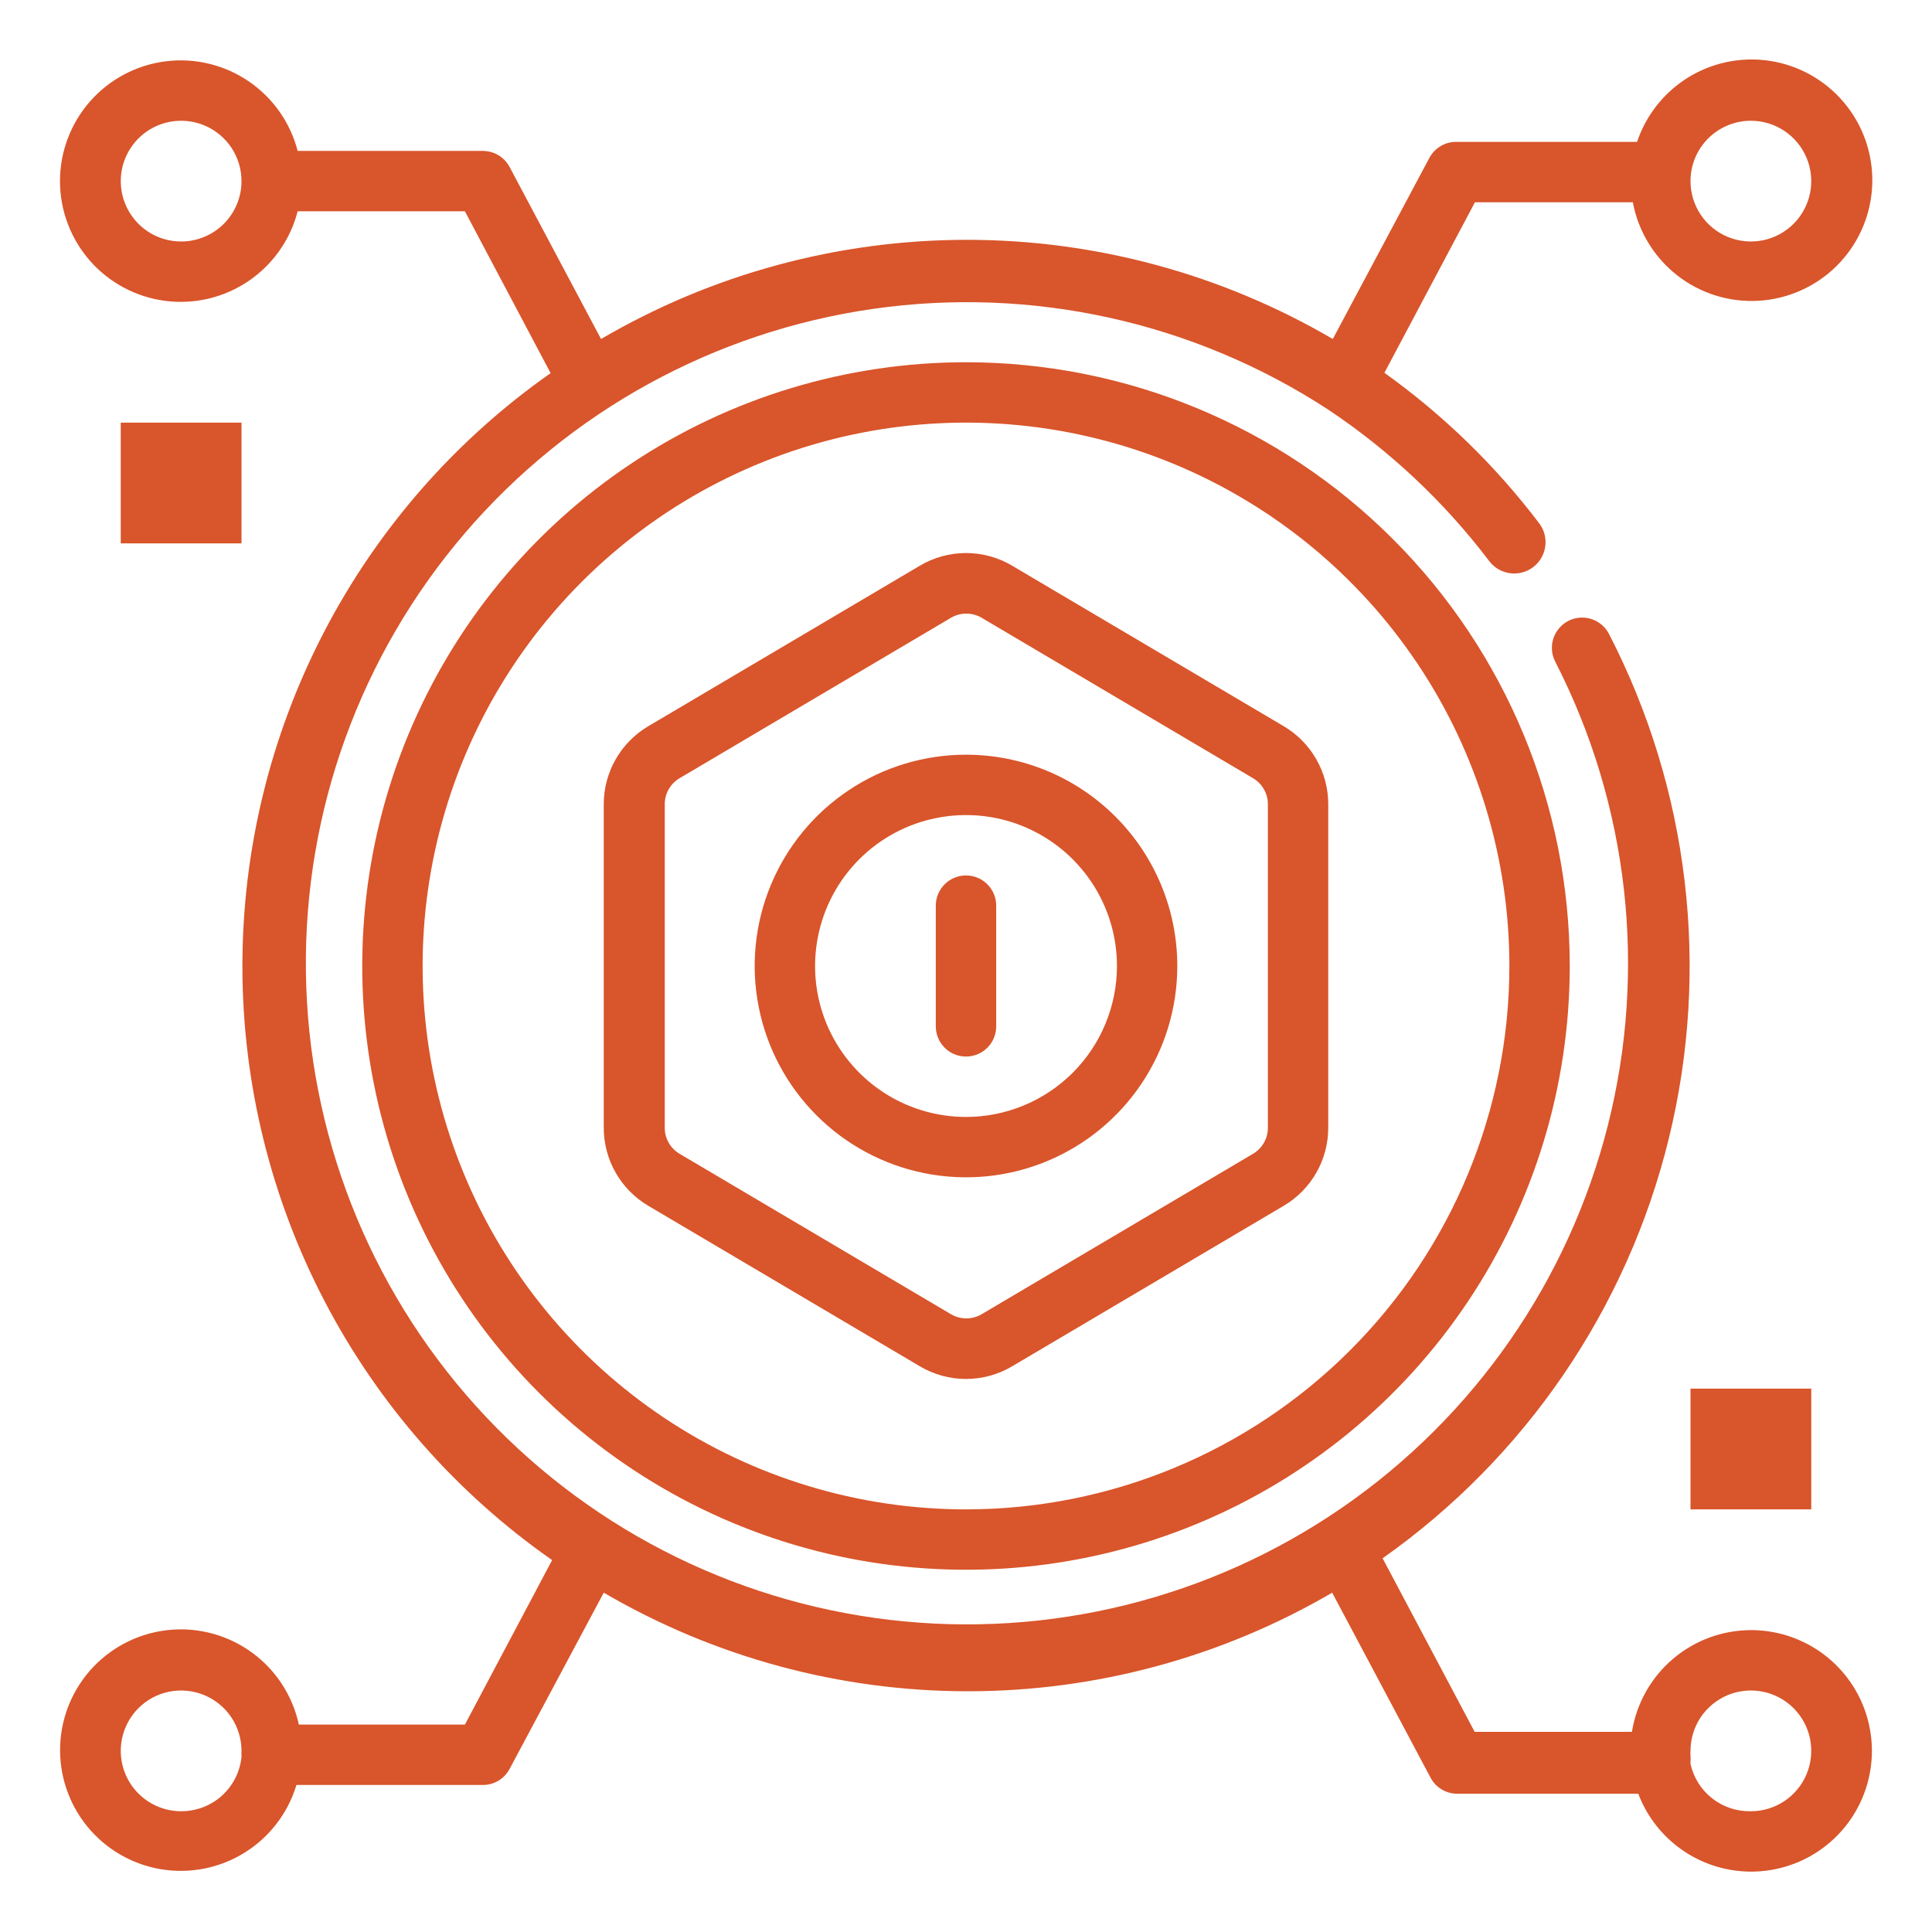
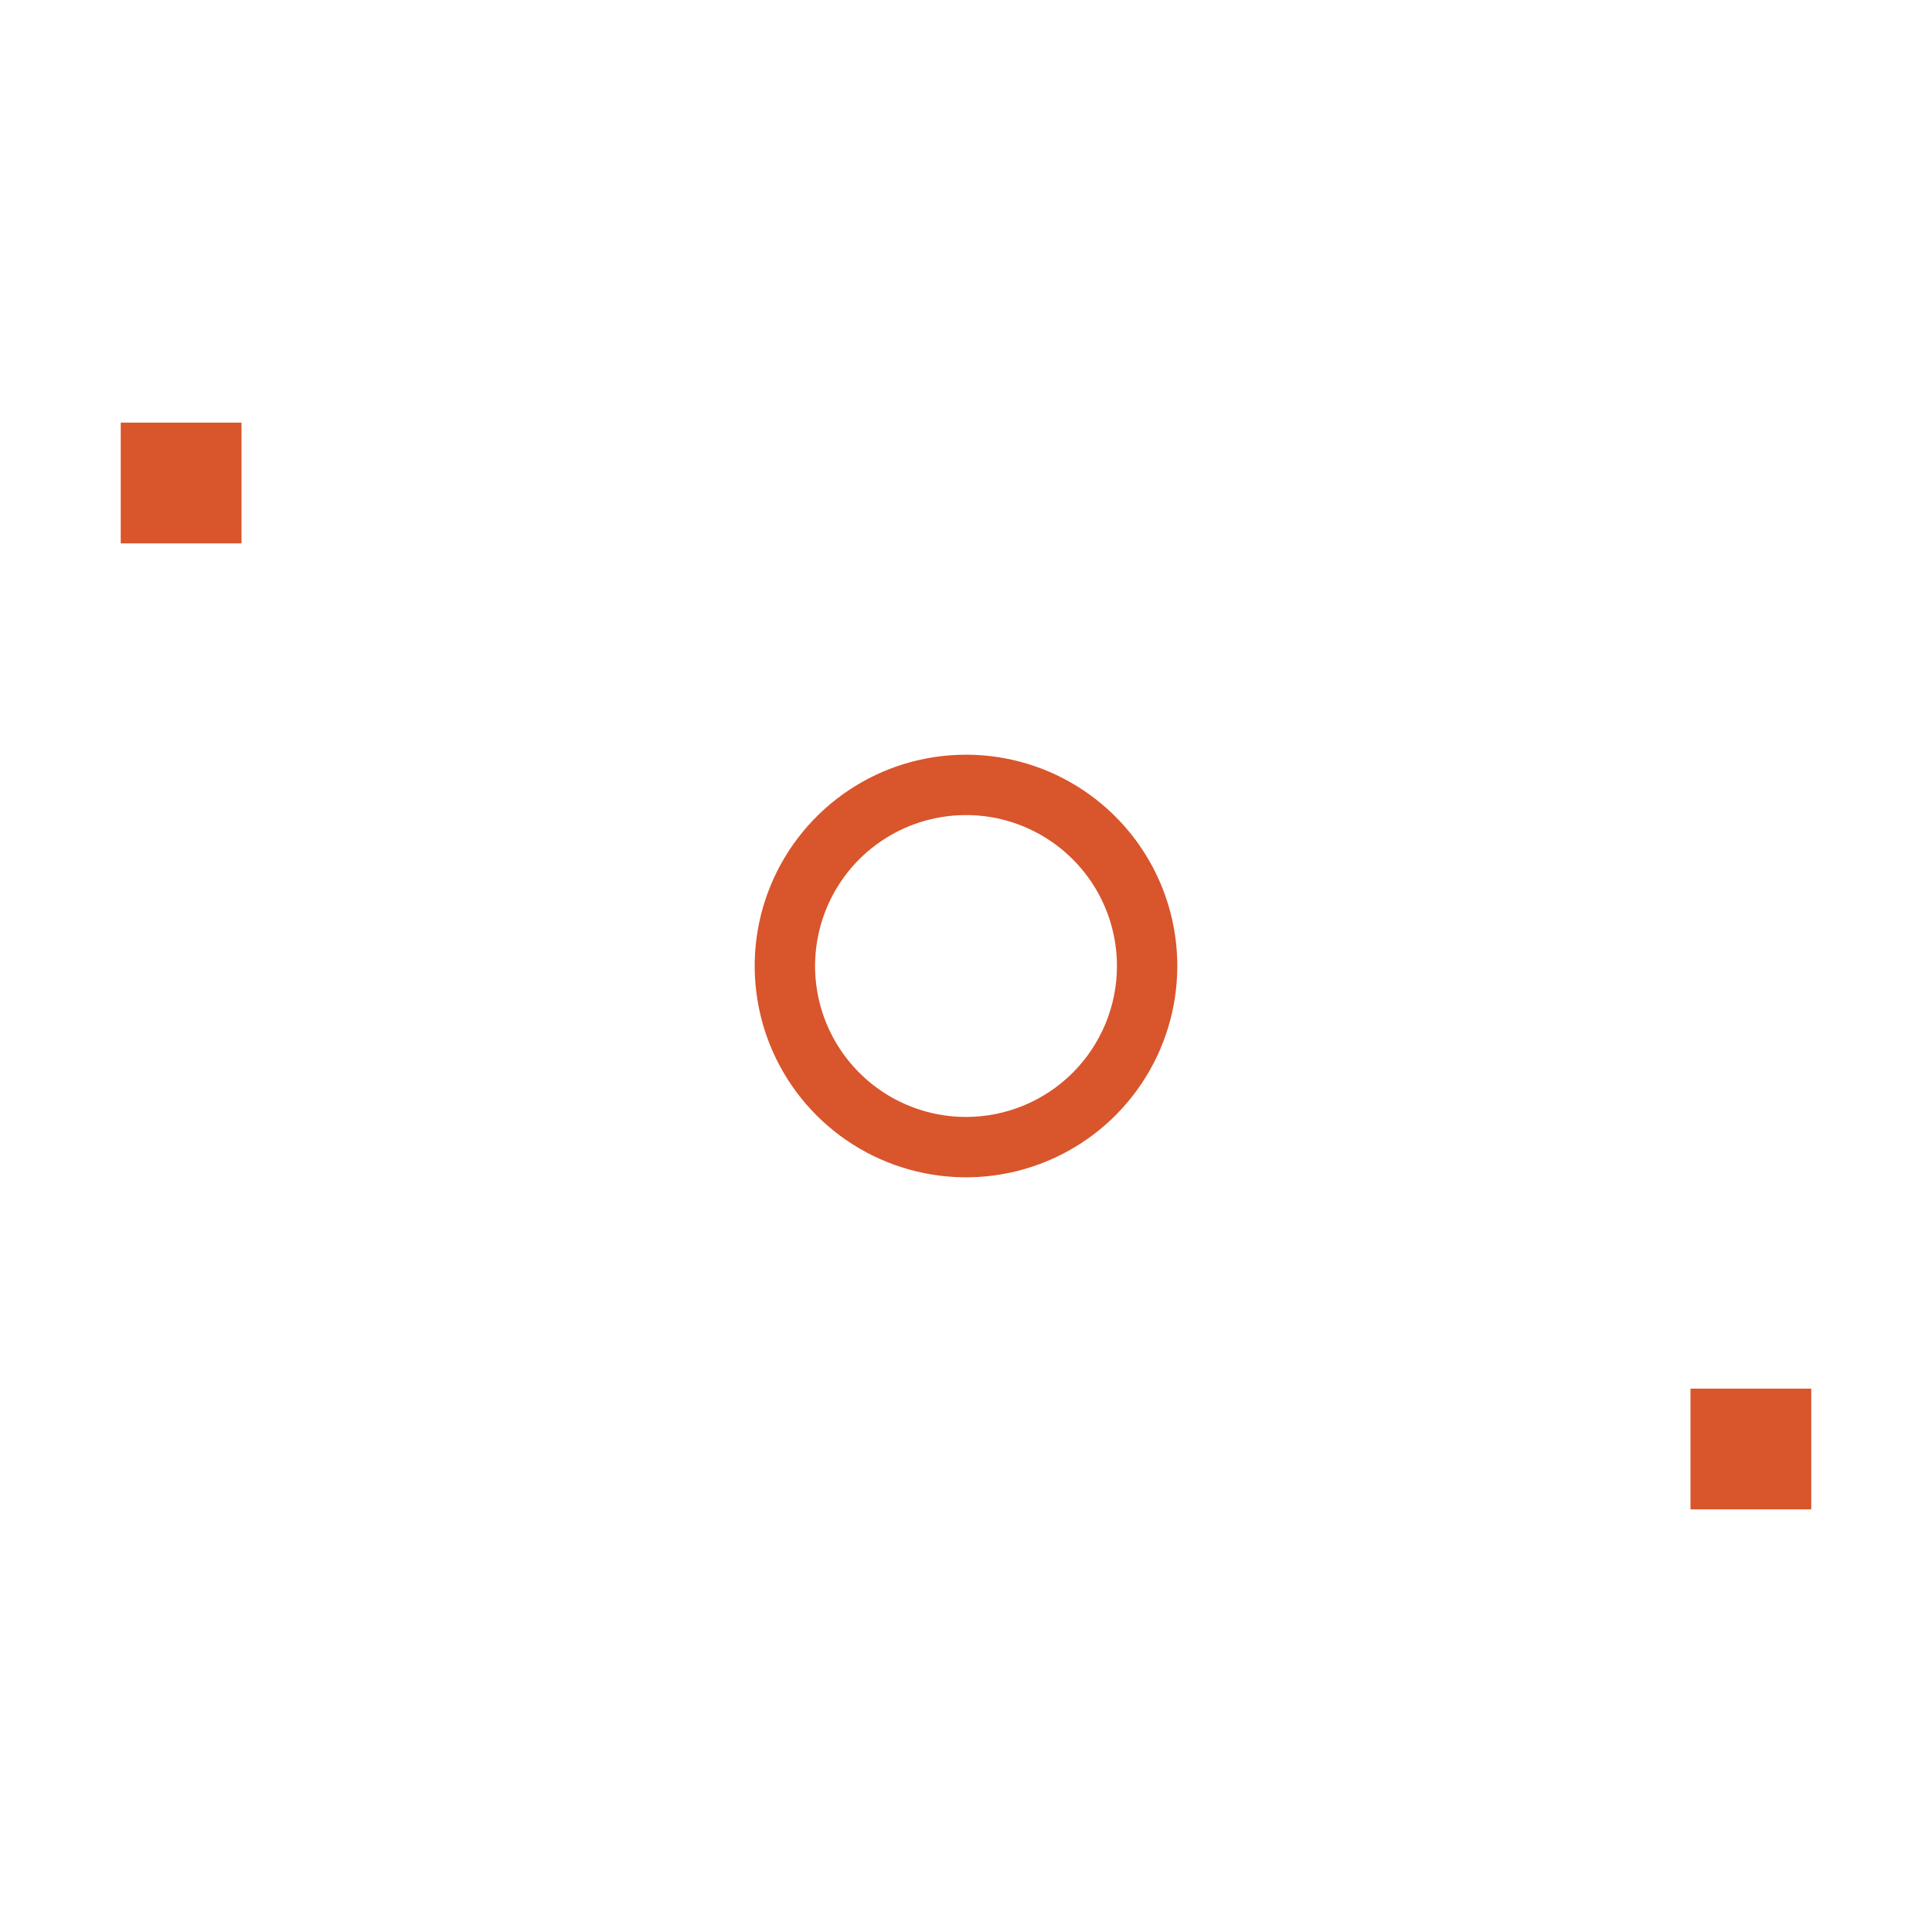
<svg xmlns="http://www.w3.org/2000/svg" width="60" height="60" viewBox="0 0 60 60" fill="none">
-   <path d="M30 11.25C26.292 11.25 22.666 12.35 19.583 14.41C16.5 16.47 14.096 19.399 12.677 22.825C11.258 26.251 10.887 30.021 11.61 33.658C12.334 37.295 14.12 40.636 16.742 43.258C19.364 45.88 22.705 47.666 26.342 48.39C29.979 49.113 33.749 48.742 37.175 47.323C40.601 45.904 43.53 43.5 45.59 40.417C47.65 37.334 48.75 33.708 48.75 30C48.75 25.027 46.775 20.258 43.258 16.742C39.742 13.225 34.973 11.25 30 11.25ZM30 46.875C26.662 46.875 23.4 45.885 20.625 44.031C17.85 42.177 15.687 39.541 14.409 36.458C13.132 33.374 12.798 29.981 13.449 26.708C14.1 23.434 15.708 20.428 18.068 18.068C20.428 15.708 23.434 14.1 26.708 13.449C29.981 12.798 33.374 13.132 36.458 14.409C39.541 15.687 42.177 17.85 44.031 20.625C45.885 23.4 46.875 26.662 46.875 30C46.875 34.475 45.097 38.768 41.932 41.932C38.768 45.097 34.475 46.875 30 46.875Z" fill="#D9552B" />
-   <path d="M39.872 22.556L31.434 17.569C31 17.311 30.505 17.175 30 17.175C29.495 17.175 29 17.311 28.566 17.569L20.128 22.556C19.708 22.805 19.36 23.159 19.119 23.583C18.877 24.007 18.75 24.487 18.75 24.975V35.025C18.75 35.513 18.877 35.993 19.119 36.417C19.36 36.841 19.708 37.195 20.128 37.444L28.566 42.431C29 42.689 29.495 42.825 30 42.825C30.505 42.825 31 42.689 31.434 42.431L39.872 37.444C40.292 37.195 40.64 36.841 40.881 36.417C41.123 35.993 41.25 35.513 41.25 35.025V24.975C41.25 24.487 41.123 24.007 40.881 23.583C40.64 23.159 40.292 22.805 39.872 22.556ZM39.375 35.025C39.375 35.188 39.333 35.348 39.252 35.489C39.172 35.63 39.056 35.748 38.916 35.831L30.478 40.819C30.336 40.901 30.174 40.944 30.009 40.944C29.845 40.944 29.683 40.901 29.541 40.819L21.103 35.831C20.963 35.748 20.847 35.63 20.767 35.489C20.686 35.348 20.644 35.188 20.644 35.025V24.975C20.644 24.812 20.686 24.652 20.767 24.511C20.847 24.37 20.963 24.252 21.103 24.169L29.541 19.181C29.683 19.099 29.845 19.056 30.009 19.056C30.174 19.056 30.336 19.099 30.478 19.181L38.916 24.169C39.056 24.252 39.172 24.37 39.252 24.511C39.333 24.652 39.375 24.812 39.375 24.975V35.025Z" fill="#D9552B" />
  <path d="M30 23.438C28.702 23.438 27.433 23.822 26.354 24.544C25.275 25.265 24.434 26.29 23.937 27.489C23.44 28.688 23.31 30.007 23.564 31.28C23.817 32.553 24.442 33.723 25.36 34.64C26.277 35.558 27.447 36.183 28.72 36.436C29.993 36.69 31.312 36.56 32.511 36.063C33.711 35.566 34.735 34.725 35.456 33.646C36.178 32.567 36.562 31.298 36.562 30C36.562 28.259 35.871 26.59 34.64 25.36C33.41 24.129 31.741 23.438 30 23.438ZM30 34.688C29.073 34.688 28.167 34.413 27.396 33.898C26.625 33.382 26.024 32.65 25.669 31.794C25.314 30.937 25.222 29.995 25.403 29.085C25.583 28.176 26.03 27.341 26.685 26.685C27.341 26.03 28.176 25.583 29.085 25.403C29.995 25.222 30.937 25.314 31.794 25.669C32.65 26.024 33.382 26.625 33.898 27.396C34.413 28.167 34.688 29.073 34.688 30C34.688 31.243 34.194 32.435 33.315 33.315C32.435 34.194 31.243 34.688 30 34.688Z" fill="#D9552B" />
-   <path d="M30 27.188C29.751 27.188 29.513 27.286 29.337 27.462C29.161 27.638 29.062 27.876 29.062 28.125V31.875C29.062 32.124 29.161 32.362 29.337 32.538C29.513 32.714 29.751 32.812 30 32.812C30.249 32.812 30.487 32.714 30.663 32.538C30.839 32.362 30.938 32.124 30.938 31.875V28.125C30.938 27.876 30.839 27.638 30.663 27.462C30.487 27.286 30.249 27.188 30 27.188Z" fill="#D9552B" />
-   <path d="M54.375 50.625C53.484 50.627 52.624 50.946 51.947 51.525C51.27 52.104 50.822 52.905 50.681 53.784H45.797L42.938 48.394C47.377 45.264 50.535 40.633 51.827 35.357C53.12 30.081 52.459 24.515 49.969 19.688C49.912 19.578 49.834 19.481 49.74 19.401C49.646 19.322 49.537 19.261 49.419 19.224C49.302 19.186 49.178 19.172 49.055 19.183C48.932 19.193 48.813 19.228 48.703 19.284C48.593 19.341 48.496 19.419 48.417 19.513C48.337 19.607 48.277 19.716 48.239 19.834C48.202 19.951 48.188 20.075 48.198 20.198C48.209 20.321 48.243 20.44 48.3 20.55C50.574 24.986 51.156 30.098 49.938 34.932C48.72 39.767 45.785 43.992 41.68 46.821C37.575 49.65 32.581 50.889 27.63 50.306C22.679 49.724 18.109 47.36 14.773 43.656C11.437 39.951 9.563 35.16 9.5 30.175C9.437 25.19 11.19 20.352 14.431 16.565C17.673 12.778 22.182 10.299 27.117 9.592C32.052 8.885 37.075 9.997 41.25 12.722C43.161 13.997 44.847 15.581 46.237 17.409C46.389 17.618 46.618 17.758 46.873 17.799C47.127 17.839 47.388 17.777 47.597 17.625C47.806 17.473 47.946 17.245 47.986 16.99C48.027 16.735 47.964 16.474 47.812 16.266C46.452 14.469 44.827 12.889 42.994 11.578L45.806 6.281H50.709C50.876 7.178 51.364 7.984 52.082 8.547C52.8 9.111 53.698 9.393 54.609 9.341C55.52 9.289 56.381 8.907 57.031 8.266C57.68 7.625 58.074 6.769 58.137 5.859C58.201 4.949 57.931 4.047 57.377 3.321C56.823 2.596 56.024 2.098 55.129 1.919C54.234 1.741 53.305 1.895 52.515 2.353C51.726 2.811 51.13 3.541 50.841 4.406H45.216C45.046 4.407 44.88 4.453 44.734 4.541C44.589 4.628 44.47 4.753 44.391 4.903L41.391 10.528C37.944 8.511 34.022 7.448 30.028 7.448C26.034 7.448 22.113 8.511 18.666 10.528L15.825 5.184C15.745 5.035 15.626 4.909 15.481 4.822C15.336 4.734 15.17 4.688 15 4.687H9.244C9.016 3.804 8.473 3.034 7.717 2.521C6.962 2.009 6.046 1.79 5.14 1.905C4.235 2.02 3.402 2.461 2.799 3.146C2.196 3.831 1.863 4.712 1.863 5.625C1.863 6.538 2.196 7.419 2.799 8.104C3.402 8.789 4.235 9.23 5.14 9.345C6.046 9.46 6.962 9.241 7.717 8.729C8.473 8.216 9.016 7.446 9.244 6.562H14.438L17.1 11.588C14.139 13.666 11.724 16.427 10.058 19.638C8.391 22.849 7.524 26.414 7.528 30.031C7.533 33.648 8.41 37.211 10.084 40.417C11.758 43.624 14.181 46.379 17.147 48.45L14.438 53.559H9.281C9.088 52.667 8.577 51.876 7.842 51.334C7.108 50.792 6.201 50.537 5.292 50.616C4.383 50.695 3.534 51.102 2.903 51.762C2.273 52.423 1.905 53.29 1.869 54.202C1.832 55.114 2.13 56.008 2.705 56.716C3.281 57.425 4.095 57.899 4.995 58.05C5.895 58.201 6.819 58.019 7.594 57.537C8.37 57.056 8.943 56.308 9.206 55.434H15C15.17 55.434 15.336 55.388 15.481 55.3C15.626 55.212 15.745 55.087 15.825 54.938L18.75 49.462C22.182 51.467 26.086 52.524 30.061 52.524C34.036 52.524 37.94 51.467 41.372 49.462L44.428 55.209C44.508 55.359 44.627 55.484 44.772 55.572C44.917 55.659 45.084 55.706 45.253 55.706H50.878C51.121 56.346 51.534 56.907 52.073 57.328C52.612 57.75 53.256 58.016 53.935 58.098C54.614 58.18 55.303 58.074 55.927 57.793C56.55 57.511 57.085 57.065 57.473 56.501C57.861 55.937 58.087 55.278 58.127 54.595C58.167 53.912 58.02 53.231 57.701 52.626C57.382 52.021 56.903 51.514 56.317 51.162C55.731 50.809 55.059 50.623 54.375 50.625ZM54.375 3.75C54.746 3.75 55.108 3.86 55.417 4.066C55.725 4.272 55.965 4.565 56.107 4.907C56.249 5.25 56.286 5.627 56.214 5.991C56.142 6.354 55.963 6.689 55.701 6.951C55.439 7.213 55.105 7.392 54.741 7.464C54.377 7.536 54 7.499 53.657 7.357C53.315 7.215 53.022 6.975 52.816 6.667C52.61 6.358 52.5 5.996 52.5 5.625C52.5 5.128 52.697 4.651 53.049 4.299C53.401 3.948 53.878 3.75 54.375 3.75ZM5.625 7.5C5.254 7.5 4.892 7.39 4.583 7.184C4.275 6.978 4.035 6.685 3.893 6.343C3.751 6 3.714 5.623 3.786 5.259C3.858 4.895 4.037 4.561 4.299 4.299C4.561 4.037 4.895 3.858 5.259 3.786C5.623 3.714 6 3.751 6.343 3.893C6.685 4.035 6.978 4.275 7.184 4.583C7.39 4.892 7.5 5.254 7.5 5.625C7.5 6.122 7.302 6.599 6.951 6.951C6.599 7.302 6.122 7.5 5.625 7.5ZM5.625 56.25C5.254 56.25 4.892 56.14 4.583 55.934C4.275 55.728 4.035 55.435 3.893 55.093C3.751 54.75 3.714 54.373 3.786 54.009C3.858 53.645 4.037 53.311 4.299 53.049C4.561 52.787 4.895 52.608 5.259 52.536C5.623 52.464 6 52.501 6.343 52.643C6.685 52.785 6.978 53.025 7.184 53.333C7.39 53.642 7.5 54.004 7.5 54.375C7.496 54.419 7.496 54.463 7.5 54.506C7.5 54.506 7.5 54.506 7.5 54.562C7.453 55.027 7.235 55.457 6.889 55.769C6.542 56.081 6.091 56.252 5.625 56.25ZM54.375 56.25C53.94 56.26 53.516 56.119 53.173 55.85C52.831 55.582 52.593 55.203 52.5 54.778C52.5 54.778 52.5 54.778 52.5 54.722C52.505 54.653 52.505 54.584 52.5 54.516C52.495 54.469 52.495 54.422 52.5 54.375C52.5 54.004 52.61 53.642 52.816 53.333C53.022 53.025 53.315 52.785 53.657 52.643C54 52.501 54.377 52.464 54.741 52.536C55.105 52.608 55.439 52.787 55.701 53.049C55.963 53.311 56.142 53.645 56.214 54.009C56.286 54.373 56.249 54.75 56.107 55.093C55.965 55.435 55.725 55.728 55.417 55.934C55.108 56.14 54.746 56.25 54.375 56.25Z" fill="#D9552B" />
  <path d="M3.75 13.125H7.5V16.875H3.75V13.125Z" fill="#D9552B" />
  <path d="M52.5 43.125H56.25V46.875H52.5V43.125Z" fill="#D9552B" />
</svg>